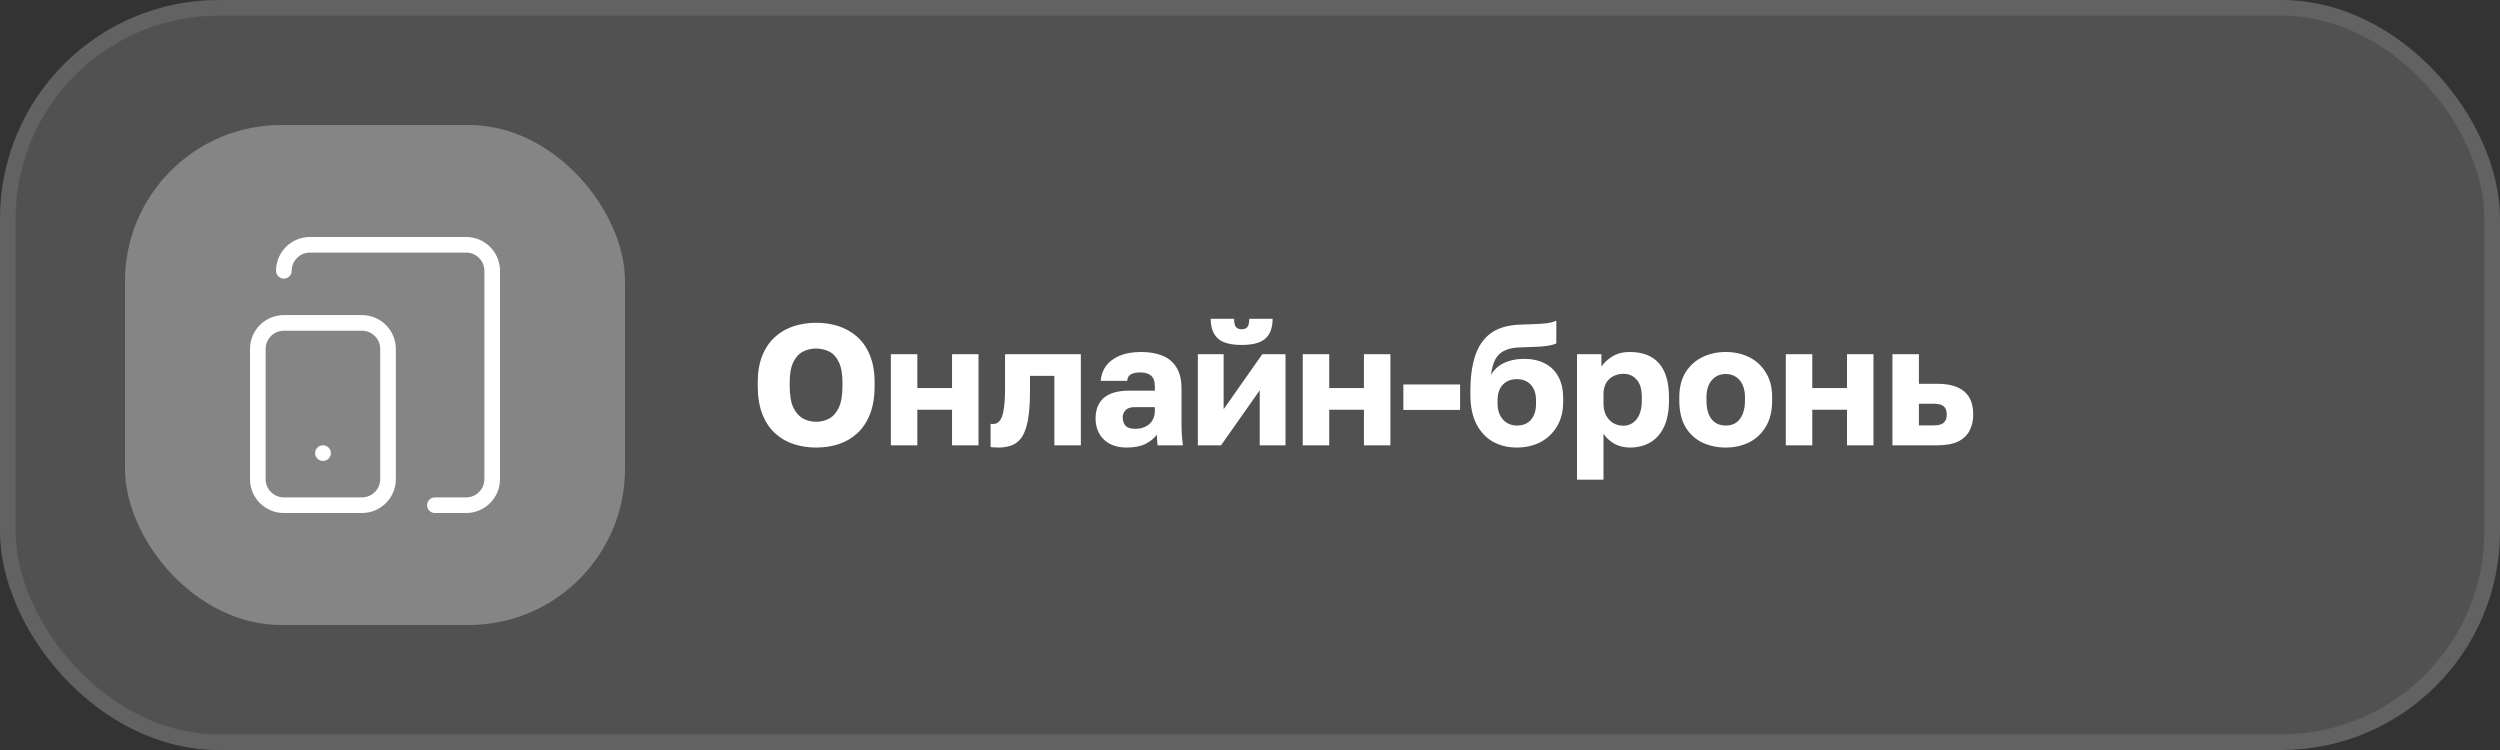
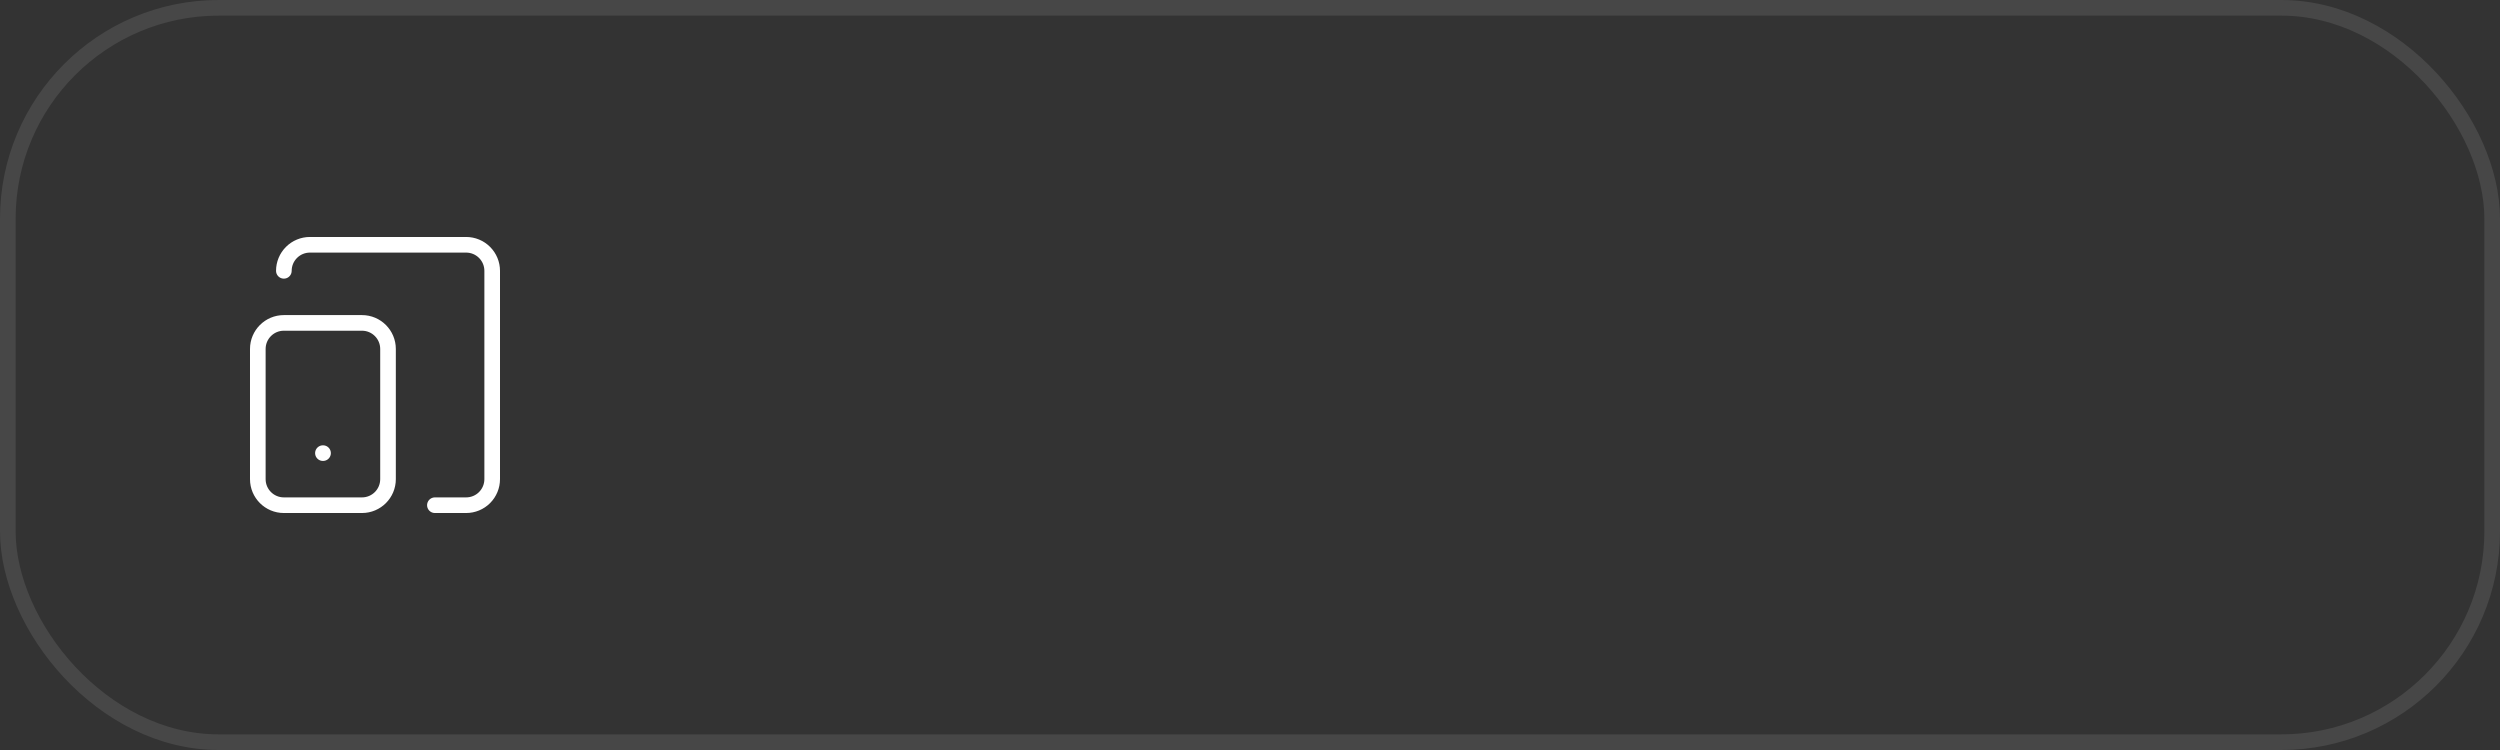
<svg xmlns="http://www.w3.org/2000/svg" width="160" height="48" viewBox="0 0 160 48" fill="none">
  <rect x="0" y="0" width="160" height="48" fill="#333333" stroke="none" />
-   <rect width="160" height="48" rx="14" fill="white" fill-opacity="0.15" />
  <rect x="0.5" y="0.5" width="159" height="47" rx="13.5" stroke="white" stroke-opacity="0.1" />
-   <rect x="8" y="8" width="32" height="32" rx="10" fill="white" fill-opacity="0.3" />
  <path d="M18.167 17.333C18.167 16.891 18.342 16.467 18.655 16.155C18.967 15.842 19.391 15.666 19.833 15.666H29.833C30.275 15.666 30.699 15.842 31.012 16.155C31.324 16.467 31.5 16.891 31.5 17.333V30.666C31.5 31.108 31.324 31.532 31.012 31.845C30.699 32.158 30.275 32.333 29.833 32.333H27.833M20.667 29H20.675M18.167 20.666H23.167C24.087 20.666 24.833 21.413 24.833 22.333V30.666C24.833 31.587 24.087 32.333 23.167 32.333H18.167C17.246 32.333 16.5 31.587 16.5 30.666V22.333C16.5 21.413 17.246 20.666 18.167 20.666Z" stroke="white" stroke-linecap="round" stroke-linejoin="round" />
-   <path d="M52.235 28.643C51.729 28.643 51.249 28.57 50.794 28.423C50.347 28.276 49.951 28.045 49.606 27.73C49.261 27.415 48.99 27.008 48.792 26.509C48.594 26.003 48.495 25.402 48.495 24.705V24.485C48.495 23.81 48.594 23.231 48.792 22.747C48.99 22.263 49.261 21.867 49.606 21.559C49.951 21.251 50.347 21.024 50.794 20.877C51.249 20.73 51.729 20.657 52.235 20.657C52.748 20.657 53.229 20.73 53.676 20.877C54.123 21.024 54.519 21.251 54.864 21.559C55.209 21.867 55.48 22.263 55.678 22.747C55.876 23.231 55.975 23.81 55.975 24.485V24.705C55.975 25.402 55.876 26.003 55.678 26.509C55.48 27.008 55.209 27.415 54.864 27.73C54.519 28.045 54.123 28.276 53.676 28.423C53.229 28.57 52.748 28.643 52.235 28.643ZM52.224 26.993C52.525 26.993 52.803 26.927 53.06 26.795C53.317 26.656 53.522 26.425 53.676 26.102C53.837 25.772 53.918 25.306 53.918 24.705V24.485C53.918 23.913 53.837 23.469 53.676 23.154C53.522 22.839 53.317 22.619 53.06 22.494C52.803 22.369 52.525 22.307 52.224 22.307C51.938 22.307 51.667 22.369 51.41 22.494C51.153 22.619 50.944 22.839 50.783 23.154C50.622 23.469 50.541 23.913 50.541 24.485V24.705C50.541 25.306 50.622 25.772 50.783 26.102C50.944 26.425 51.153 26.656 51.41 26.795C51.667 26.927 51.938 26.993 52.224 26.993ZM57.015 28.5V22.67H58.709V24.837H60.931V22.67H62.625V28.5H60.931V26.223H58.709V28.5H57.015ZM63.905 28.643C63.839 28.643 63.751 28.639 63.641 28.632C63.538 28.632 63.457 28.625 63.399 28.61V27.125C63.421 27.132 63.476 27.136 63.564 27.136C63.732 27.136 63.872 27.066 63.982 26.927C64.099 26.788 64.183 26.553 64.235 26.223C64.293 25.893 64.323 25.442 64.323 24.87V22.67H69.174V28.5H67.48V24.056H65.918V25.09C65.918 25.816 65.874 26.414 65.786 26.883C65.698 27.352 65.569 27.715 65.401 27.972C65.232 28.221 65.019 28.397 64.763 28.5C64.513 28.595 64.227 28.643 63.905 28.643ZM72.096 28.643C71.678 28.643 71.319 28.562 71.018 28.401C70.725 28.24 70.501 28.02 70.347 27.741C70.193 27.455 70.116 27.14 70.116 26.795C70.116 26.216 70.292 25.772 70.644 25.464C71.004 25.156 71.543 25.002 72.261 25.002H73.911V24.76C73.911 24.408 73.827 24.166 73.658 24.034C73.497 23.902 73.27 23.836 72.976 23.836C72.698 23.836 72.492 23.88 72.36 23.968C72.228 24.049 72.155 24.184 72.14 24.375H70.446C70.468 24.023 70.578 23.708 70.776 23.429C70.982 23.15 71.271 22.93 71.645 22.769C72.027 22.608 72.489 22.527 73.031 22.527C73.545 22.527 73.996 22.604 74.384 22.758C74.773 22.912 75.074 23.161 75.286 23.506C75.506 23.843 75.616 24.298 75.616 24.87V27.015C75.616 27.323 75.624 27.594 75.638 27.829C75.653 28.056 75.675 28.28 75.704 28.5H74.087C74.08 28.375 74.069 28.265 74.054 28.17C74.047 28.075 74.043 27.957 74.043 27.818C73.867 28.053 73.622 28.251 73.306 28.412C72.998 28.566 72.595 28.643 72.096 28.643ZM72.646 27.444C72.888 27.444 73.105 27.4 73.295 27.312C73.486 27.224 73.636 27.092 73.746 26.916C73.856 26.733 73.911 26.527 73.911 26.3V26.058H72.591C72.342 26.058 72.155 26.124 72.03 26.256C71.913 26.388 71.854 26.538 71.854 26.707C71.854 26.927 71.913 27.107 72.03 27.246C72.155 27.378 72.36 27.444 72.646 27.444ZM76.662 28.5V22.67H78.312V26.19L80.787 22.67H82.272V28.5H80.622V24.98L78.147 28.5H76.662ZM79.467 22.076C78.749 22.076 78.239 21.937 77.938 21.658C77.638 21.379 77.487 20.961 77.487 20.404H78.983C78.983 20.661 79.024 20.837 79.104 20.932C79.185 21.027 79.306 21.075 79.467 21.075C79.629 21.075 79.75 21.027 79.83 20.932C79.911 20.837 79.951 20.661 79.951 20.404H81.447C81.447 20.961 81.297 21.379 80.996 21.658C80.696 21.937 80.186 22.076 79.467 22.076ZM83.376 28.5V22.67H85.07V24.837H87.292V22.67H88.986V28.5H87.292V26.223H85.07V28.5H83.376ZM89.815 26.234V24.606H93.445V26.234H89.815ZM97.074 28.643C96.509 28.643 95.999 28.518 95.545 28.269C95.097 28.012 94.745 27.635 94.489 27.136C94.232 26.63 94.104 26.003 94.104 25.255V25.035C94.104 24.162 94.203 23.418 94.401 22.802C94.599 22.179 94.925 21.695 95.38 21.35C95.834 21.005 96.45 20.815 97.228 20.778C97.536 20.763 97.84 20.752 98.141 20.745C98.441 20.738 98.72 20.719 98.977 20.69C99.233 20.653 99.442 20.598 99.604 20.525V21.977C99.53 22.021 99.406 22.061 99.23 22.098C99.061 22.135 98.826 22.164 98.526 22.186C98.232 22.201 97.855 22.215 97.393 22.23C96.967 22.23 96.615 22.292 96.337 22.417C96.065 22.534 95.856 22.721 95.71 22.978C95.57 23.235 95.475 23.576 95.424 24.001C95.534 23.803 95.68 23.627 95.864 23.473C96.054 23.319 96.289 23.198 96.568 23.11C96.854 23.015 97.187 22.967 97.569 22.967C98.053 22.967 98.482 23.062 98.856 23.253C99.23 23.436 99.519 23.715 99.725 24.089C99.937 24.463 100.044 24.936 100.044 25.508V25.706C100.044 26.322 99.912 26.85 99.648 27.29C99.384 27.73 99.028 28.067 98.581 28.302C98.133 28.529 97.631 28.643 97.074 28.643ZM97.074 27.235C97.47 27.235 97.774 27.11 97.987 26.861C98.199 26.604 98.306 26.271 98.306 25.86V25.64C98.306 25.2 98.196 24.863 97.976 24.628C97.756 24.386 97.455 24.265 97.074 24.265C96.7 24.265 96.399 24.386 96.172 24.628C95.952 24.863 95.842 25.2 95.842 25.64V25.816C95.842 26.095 95.893 26.344 95.996 26.564C96.106 26.777 96.252 26.942 96.436 27.059C96.626 27.176 96.839 27.235 97.074 27.235ZM100.929 30.7V22.67H102.491V23.462C102.645 23.227 102.872 23.015 103.173 22.824C103.481 22.626 103.859 22.527 104.306 22.527C105.127 22.527 105.751 22.769 106.176 23.253C106.601 23.737 106.814 24.459 106.814 25.42V25.64C106.814 26.3 106.711 26.854 106.506 27.301C106.301 27.741 106.011 28.075 105.637 28.302C105.263 28.529 104.819 28.643 104.306 28.643C103.976 28.643 103.661 28.57 103.36 28.423C103.067 28.269 102.821 28.049 102.623 27.763V30.7H100.929ZM103.899 27.246C104.236 27.246 104.515 27.11 104.735 26.839C104.962 26.56 105.076 26.161 105.076 25.64V25.42C105.076 24.914 104.966 24.54 104.746 24.298C104.533 24.049 104.251 23.924 103.899 23.924C103.664 23.924 103.448 23.975 103.25 24.078C103.059 24.173 102.905 24.32 102.788 24.518C102.678 24.716 102.623 24.962 102.623 25.255V25.805C102.623 26.106 102.678 26.366 102.788 26.586C102.905 26.799 103.059 26.964 103.25 27.081C103.448 27.191 103.664 27.246 103.899 27.246ZM110.446 28.643C109.904 28.643 109.405 28.537 108.95 28.324C108.503 28.111 108.144 27.781 107.872 27.334C107.608 26.879 107.476 26.315 107.476 25.64V25.42C107.476 24.789 107.608 24.261 107.872 23.836C108.144 23.403 108.503 23.077 108.95 22.857C109.405 22.637 109.904 22.527 110.446 22.527C110.996 22.527 111.495 22.637 111.942 22.857C112.39 23.077 112.745 23.403 113.009 23.836C113.281 24.261 113.416 24.789 113.416 25.42V25.64C113.416 26.307 113.281 26.865 113.009 27.312C112.745 27.752 112.39 28.086 111.942 28.313C111.495 28.533 110.996 28.643 110.446 28.643ZM110.446 27.235C110.71 27.235 110.934 27.173 111.117 27.048C111.301 26.916 111.44 26.729 111.535 26.487C111.631 26.245 111.678 25.963 111.678 25.64V25.42C111.678 25.127 111.631 24.87 111.535 24.65C111.44 24.43 111.301 24.258 111.117 24.133C110.934 24.001 110.71 23.935 110.446 23.935C110.182 23.935 109.959 24.001 109.775 24.133C109.592 24.258 109.453 24.43 109.357 24.65C109.262 24.87 109.214 25.127 109.214 25.42V25.64C109.214 25.977 109.262 26.267 109.357 26.509C109.453 26.744 109.592 26.923 109.775 27.048C109.959 27.173 110.182 27.235 110.446 27.235ZM114.292 28.5V22.67H115.986V24.837H118.208V22.67H119.902V28.5H118.208V26.223H115.986V28.5H114.292ZM121.116 28.5V22.67H122.81V24.562H123.976C124.739 24.562 125.314 24.723 125.703 25.046C126.092 25.369 126.286 25.864 126.286 26.531C126.286 26.912 126.209 27.253 126.055 27.554C125.901 27.855 125.655 28.089 125.318 28.258C124.981 28.419 124.533 28.5 123.976 28.5H121.116ZM122.81 27.224H123.756C124.057 27.224 124.269 27.169 124.394 27.059C124.526 26.942 124.592 26.766 124.592 26.531C124.592 26.289 124.526 26.113 124.394 26.003C124.269 25.893 124.057 25.838 123.756 25.838H122.81V27.224Z" fill="white" />
</svg>